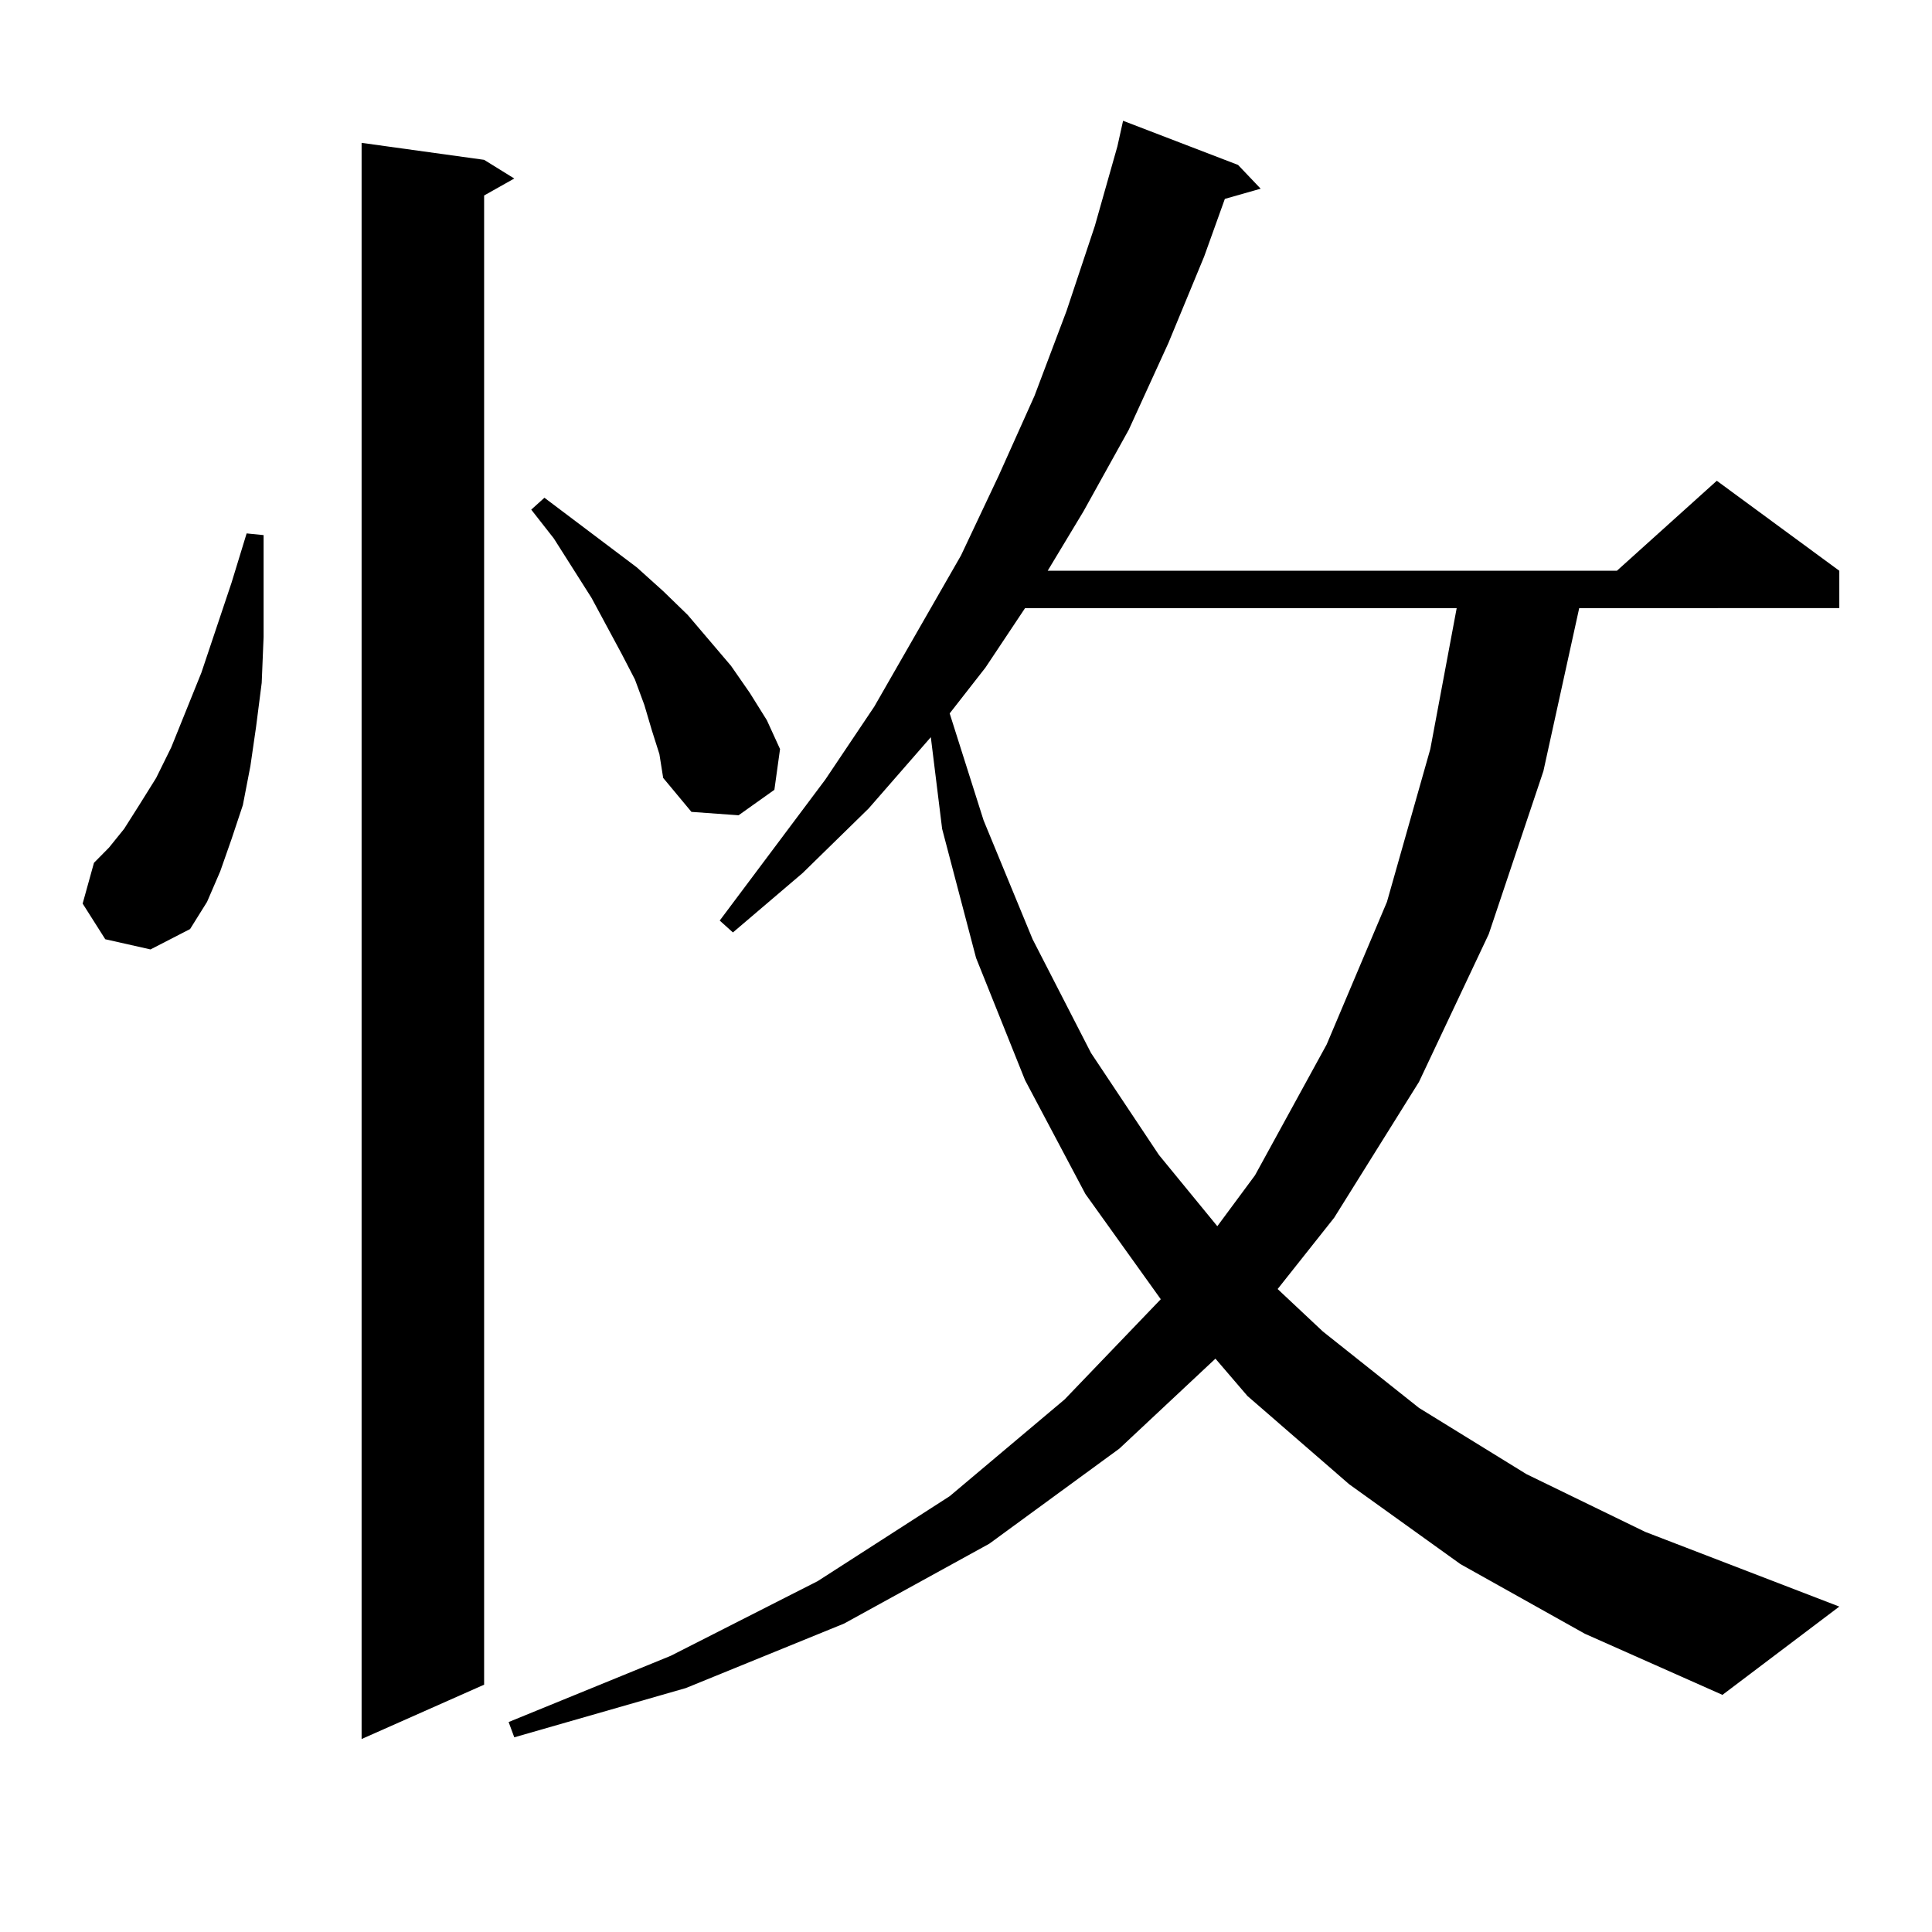
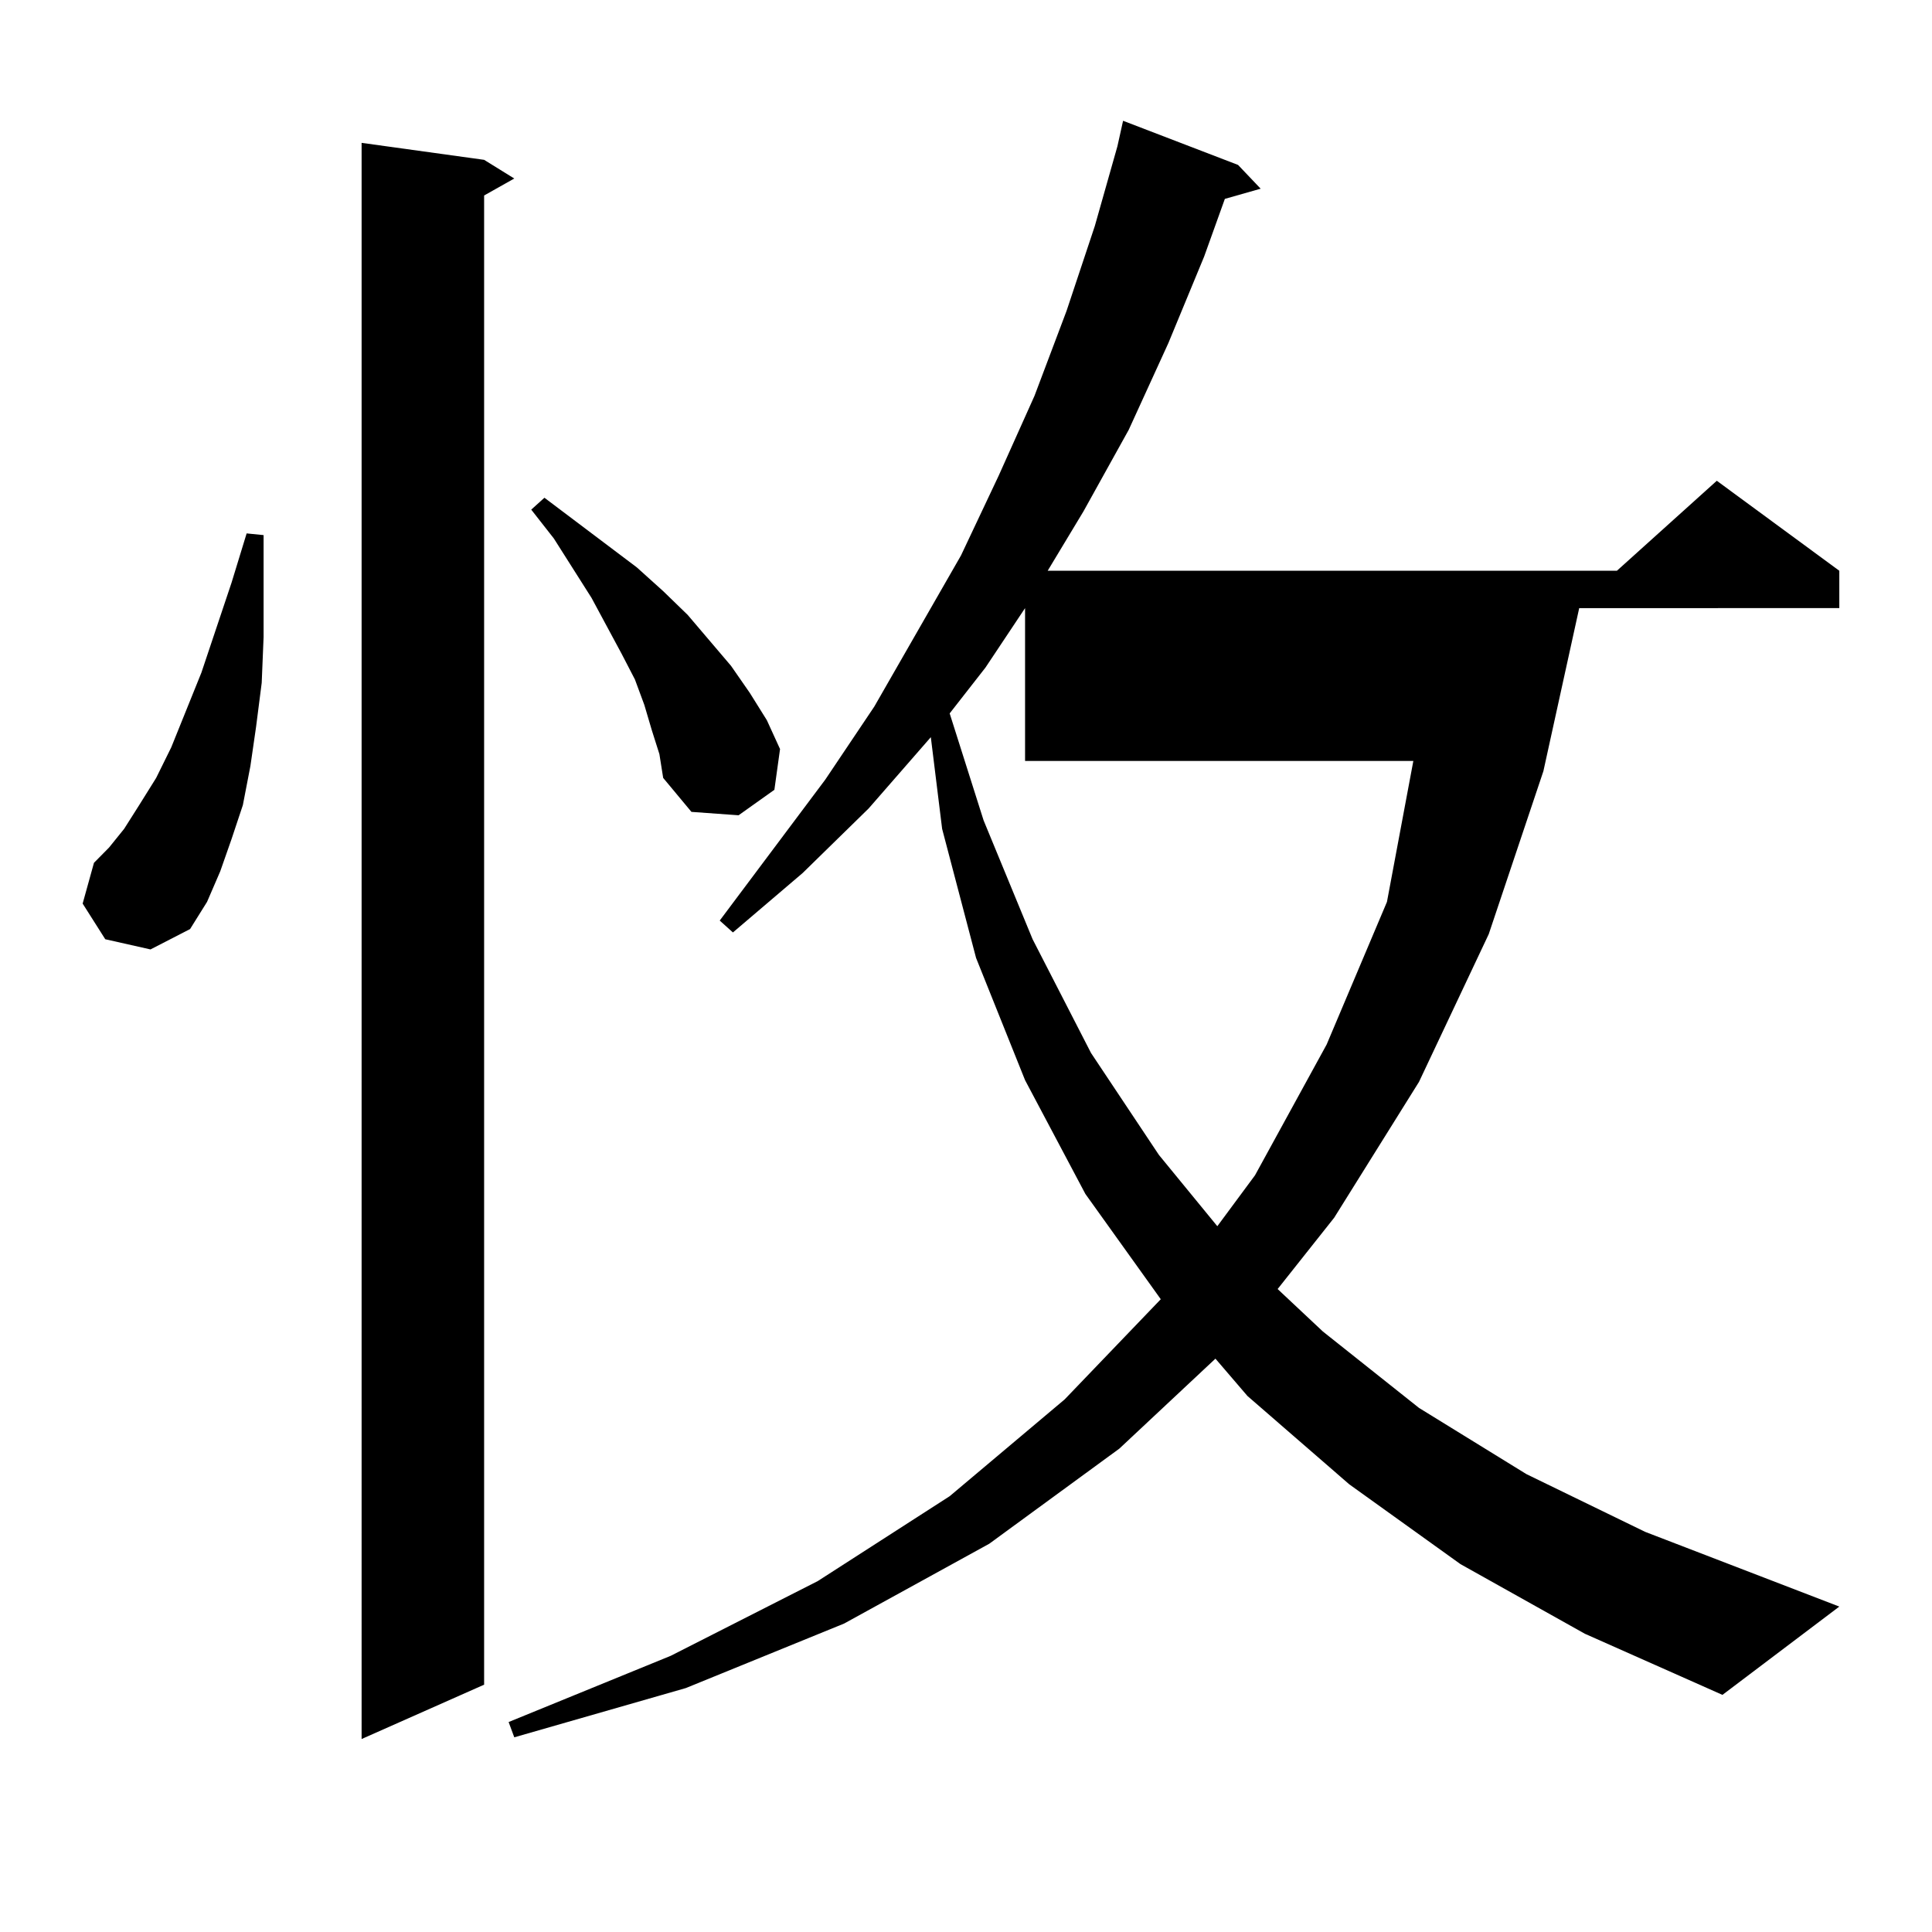
<svg xmlns="http://www.w3.org/2000/svg" version="1.1" id="图层_1" x="0px" y="0px" width="1000px" height="1000px" viewBox="0 0 1000 1000" enable-background="new 0 0 1000 1000" xml:space="preserve">
-   <path d="M54.486,486.148l-11.707-18.457l5.854-21.094l7.805-7.91l7.805-9.668l7.805-12.305l8.78-14.063l7.805-15.82l15.609-38.672  l15.609-46.582l7.805-25.488l8.78,0.879v52.734l-0.976,23.73l-2.927,22.852l-2.927,20.215l-3.902,20.215l-5.854,17.578  l-5.854,16.699l-6.829,15.82l-8.78,14.063L77.9,491.422L54.486,486.148z M250.579,82.73l15.609,9.668l-15.609,8.789v770.801  l-63.413,28.125V73.941L250.579,82.73z M755.933,809.586l-57.56-41.309l-52.682-45.703l-16.585-19.336l-49.755,46.582  l-67.315,49.219l-75.12,41.309l-81.949,33.398l-88.778,25.488l-2.927-7.91l83.9-34.277l76.096-38.672l68.291-43.945l59.511-50.098  l49.755-51.855l-39.023-54.492l-31.219-58.887l-25.365-63.281l-17.561-66.797l-5.854-47.461l-32.194,36.914l-34.146,33.398  l-36.097,30.762l-6.829-6.152l54.633-72.949l25.365-37.793l44.877-78.223l19.512-41.309l18.536-41.309l16.585-43.945l14.634-43.945  l11.707-41.309l2.927-13.184l59.511,22.852l11.707,12.305l-18.536,5.273l-10.731,29.883l-18.536,44.824l-20.487,44.824  l-23.414,42.188l-18.536,30.762h294.627l51.706-46.582l63.413,46.582v19.336H817.395l-18.536,84.375l-28.292,84.375l-36.097,76.465  l-43.901,70.313l-29.268,36.914l23.414,21.973l49.755,39.551l55.608,34.277l61.462,29.883l100.485,38.672l-60.486,45.703  l-71.218-31.641L755.933,809.586z M337.406,378.043l-3.902-13.184l-4.878-13.184l-6.829-13.184l-15.609-29.004l-19.512-30.762  l-11.707-14.941l6.829-6.152l47.804,36.035l13.658,12.305l12.683,12.305l22.438,26.367l9.756,14.063l8.78,14.063l6.829,14.941  l-2.927,21.094l-18.536,13.184l-24.39-1.758l-14.634-17.578l-1.951-12.305L337.406,378.043z M530.572,314.762l-20.487,30.762  l-18.536,23.73l17.561,55.371l25.365,61.523l30.243,58.887l35.121,52.734l30.243,36.914l19.512-26.367l37.072-67.676l31.219-73.828  l22.438-79.102l13.658-72.949H530.572z" />
+   <path d="M54.486,486.148l-11.707-18.457l5.854-21.094l7.805-7.91l7.805-9.668l7.805-12.305l8.78-14.063l7.805-15.82l15.609-38.672  l15.609-46.582l7.805-25.488l8.78,0.879v52.734l-0.976,23.73l-2.927,22.852l-2.927,20.215l-3.902,20.215l-5.854,17.578  l-5.854,16.699l-6.829,15.82l-8.78,14.063L77.9,491.422L54.486,486.148z M250.579,82.73l15.609,9.668l-15.609,8.789v770.801  l-63.413,28.125V73.941L250.579,82.73z M755.933,809.586l-57.56-41.309l-52.682-45.703l-16.585-19.336l-49.755,46.582  l-67.315,49.219l-75.12,41.309l-81.949,33.398l-88.778,25.488l-2.927-7.91l83.9-34.277l76.096-38.672l68.291-43.945l59.511-50.098  l49.755-51.855l-39.023-54.492l-31.219-58.887l-25.365-63.281l-17.561-66.797l-5.854-47.461l-32.194,36.914l-34.146,33.398  l-36.097,30.762l-6.829-6.152l54.633-72.949l25.365-37.793l44.877-78.223l19.512-41.309l18.536-41.309l16.585-43.945l14.634-43.945  l11.707-41.309l2.927-13.184l59.511,22.852l11.707,12.305l-18.536,5.273l-10.731,29.883l-18.536,44.824l-20.487,44.824  l-23.414,42.188l-18.536,30.762h294.627l51.706-46.582l63.413,46.582v19.336H817.395l-18.536,84.375l-28.292,84.375l-36.097,76.465  l-43.901,70.313l-29.268,36.914l23.414,21.973l49.755,39.551l55.608,34.277l61.462,29.883l100.485,38.672l-60.486,45.703  l-71.218-31.641L755.933,809.586z M337.406,378.043l-3.902-13.184l-4.878-13.184l-6.829-13.184l-15.609-29.004l-19.512-30.762  l-11.707-14.941l6.829-6.152l47.804,36.035l13.658,12.305l12.683,12.305l22.438,26.367l9.756,14.063l8.78,14.063l6.829,14.941  l-2.927,21.094l-18.536,13.184l-24.39-1.758l-14.634-17.578l-1.951-12.305L337.406,378.043z M530.572,314.762l-20.487,30.762  l-18.536,23.73l17.561,55.371l25.365,61.523l30.243,58.887l35.121,52.734l30.243,36.914l19.512-26.367l37.072-67.676l31.219-73.828  l13.658-72.949H530.572z" />
</svg>